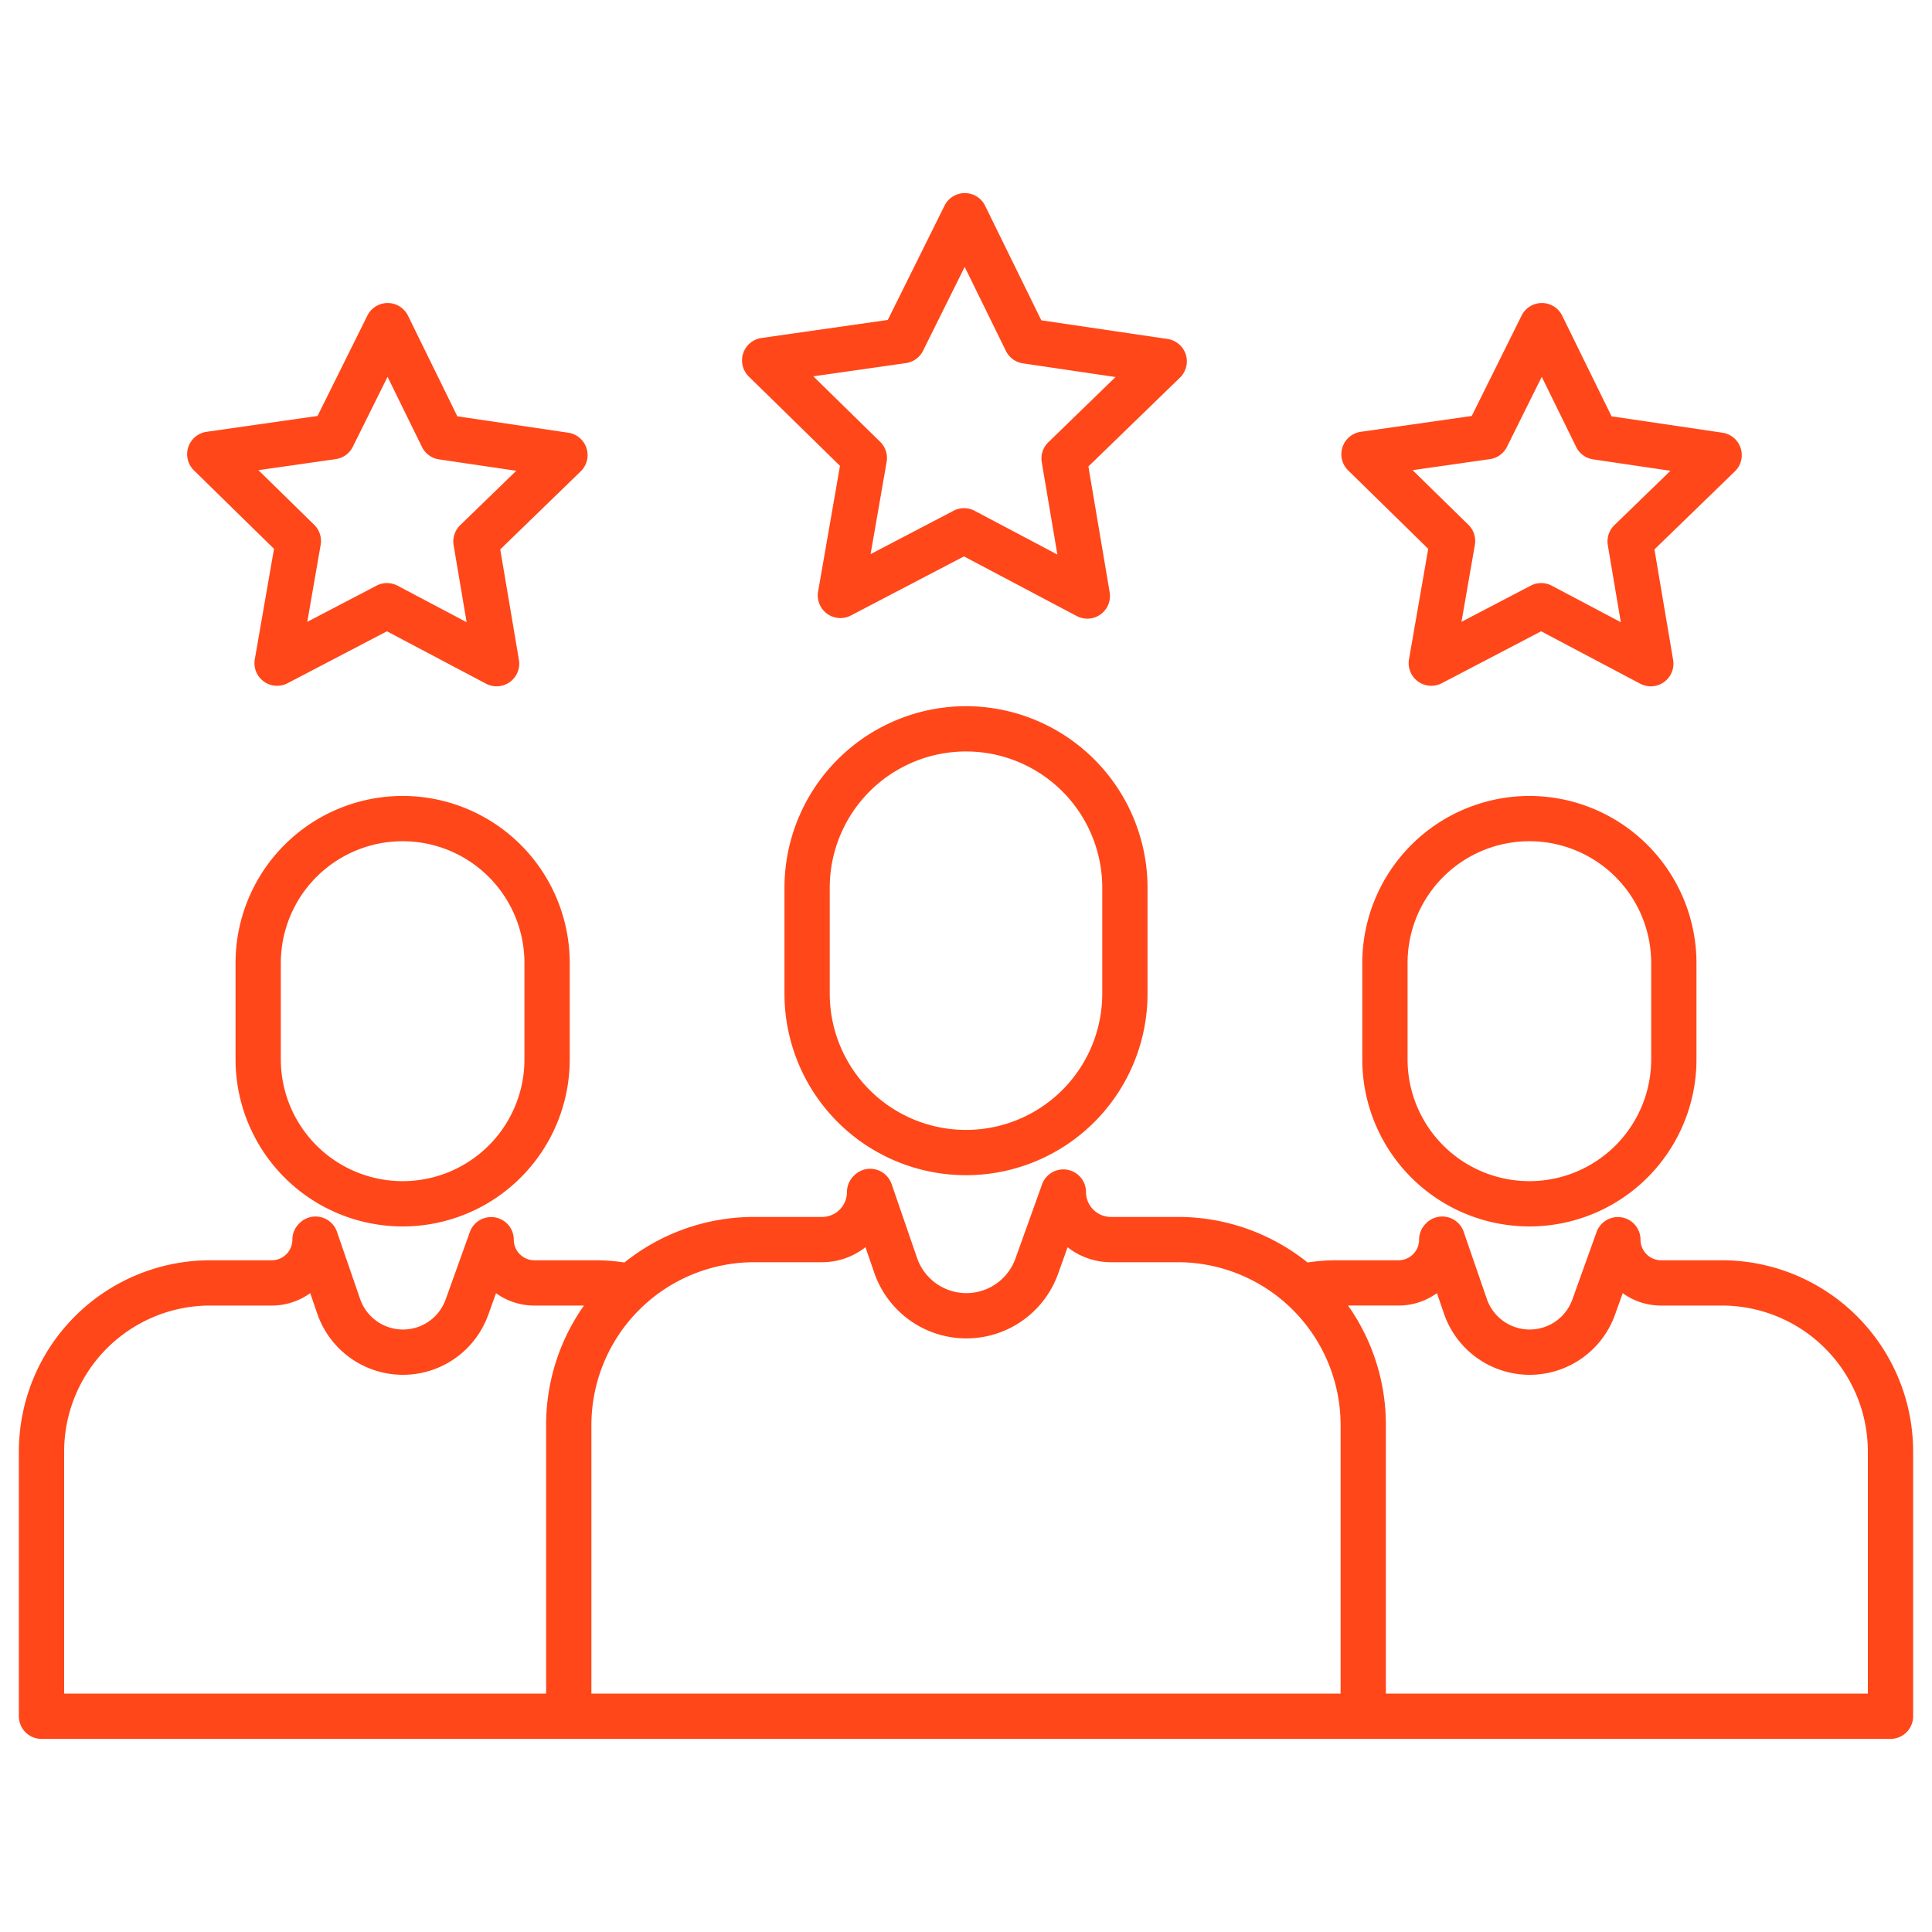
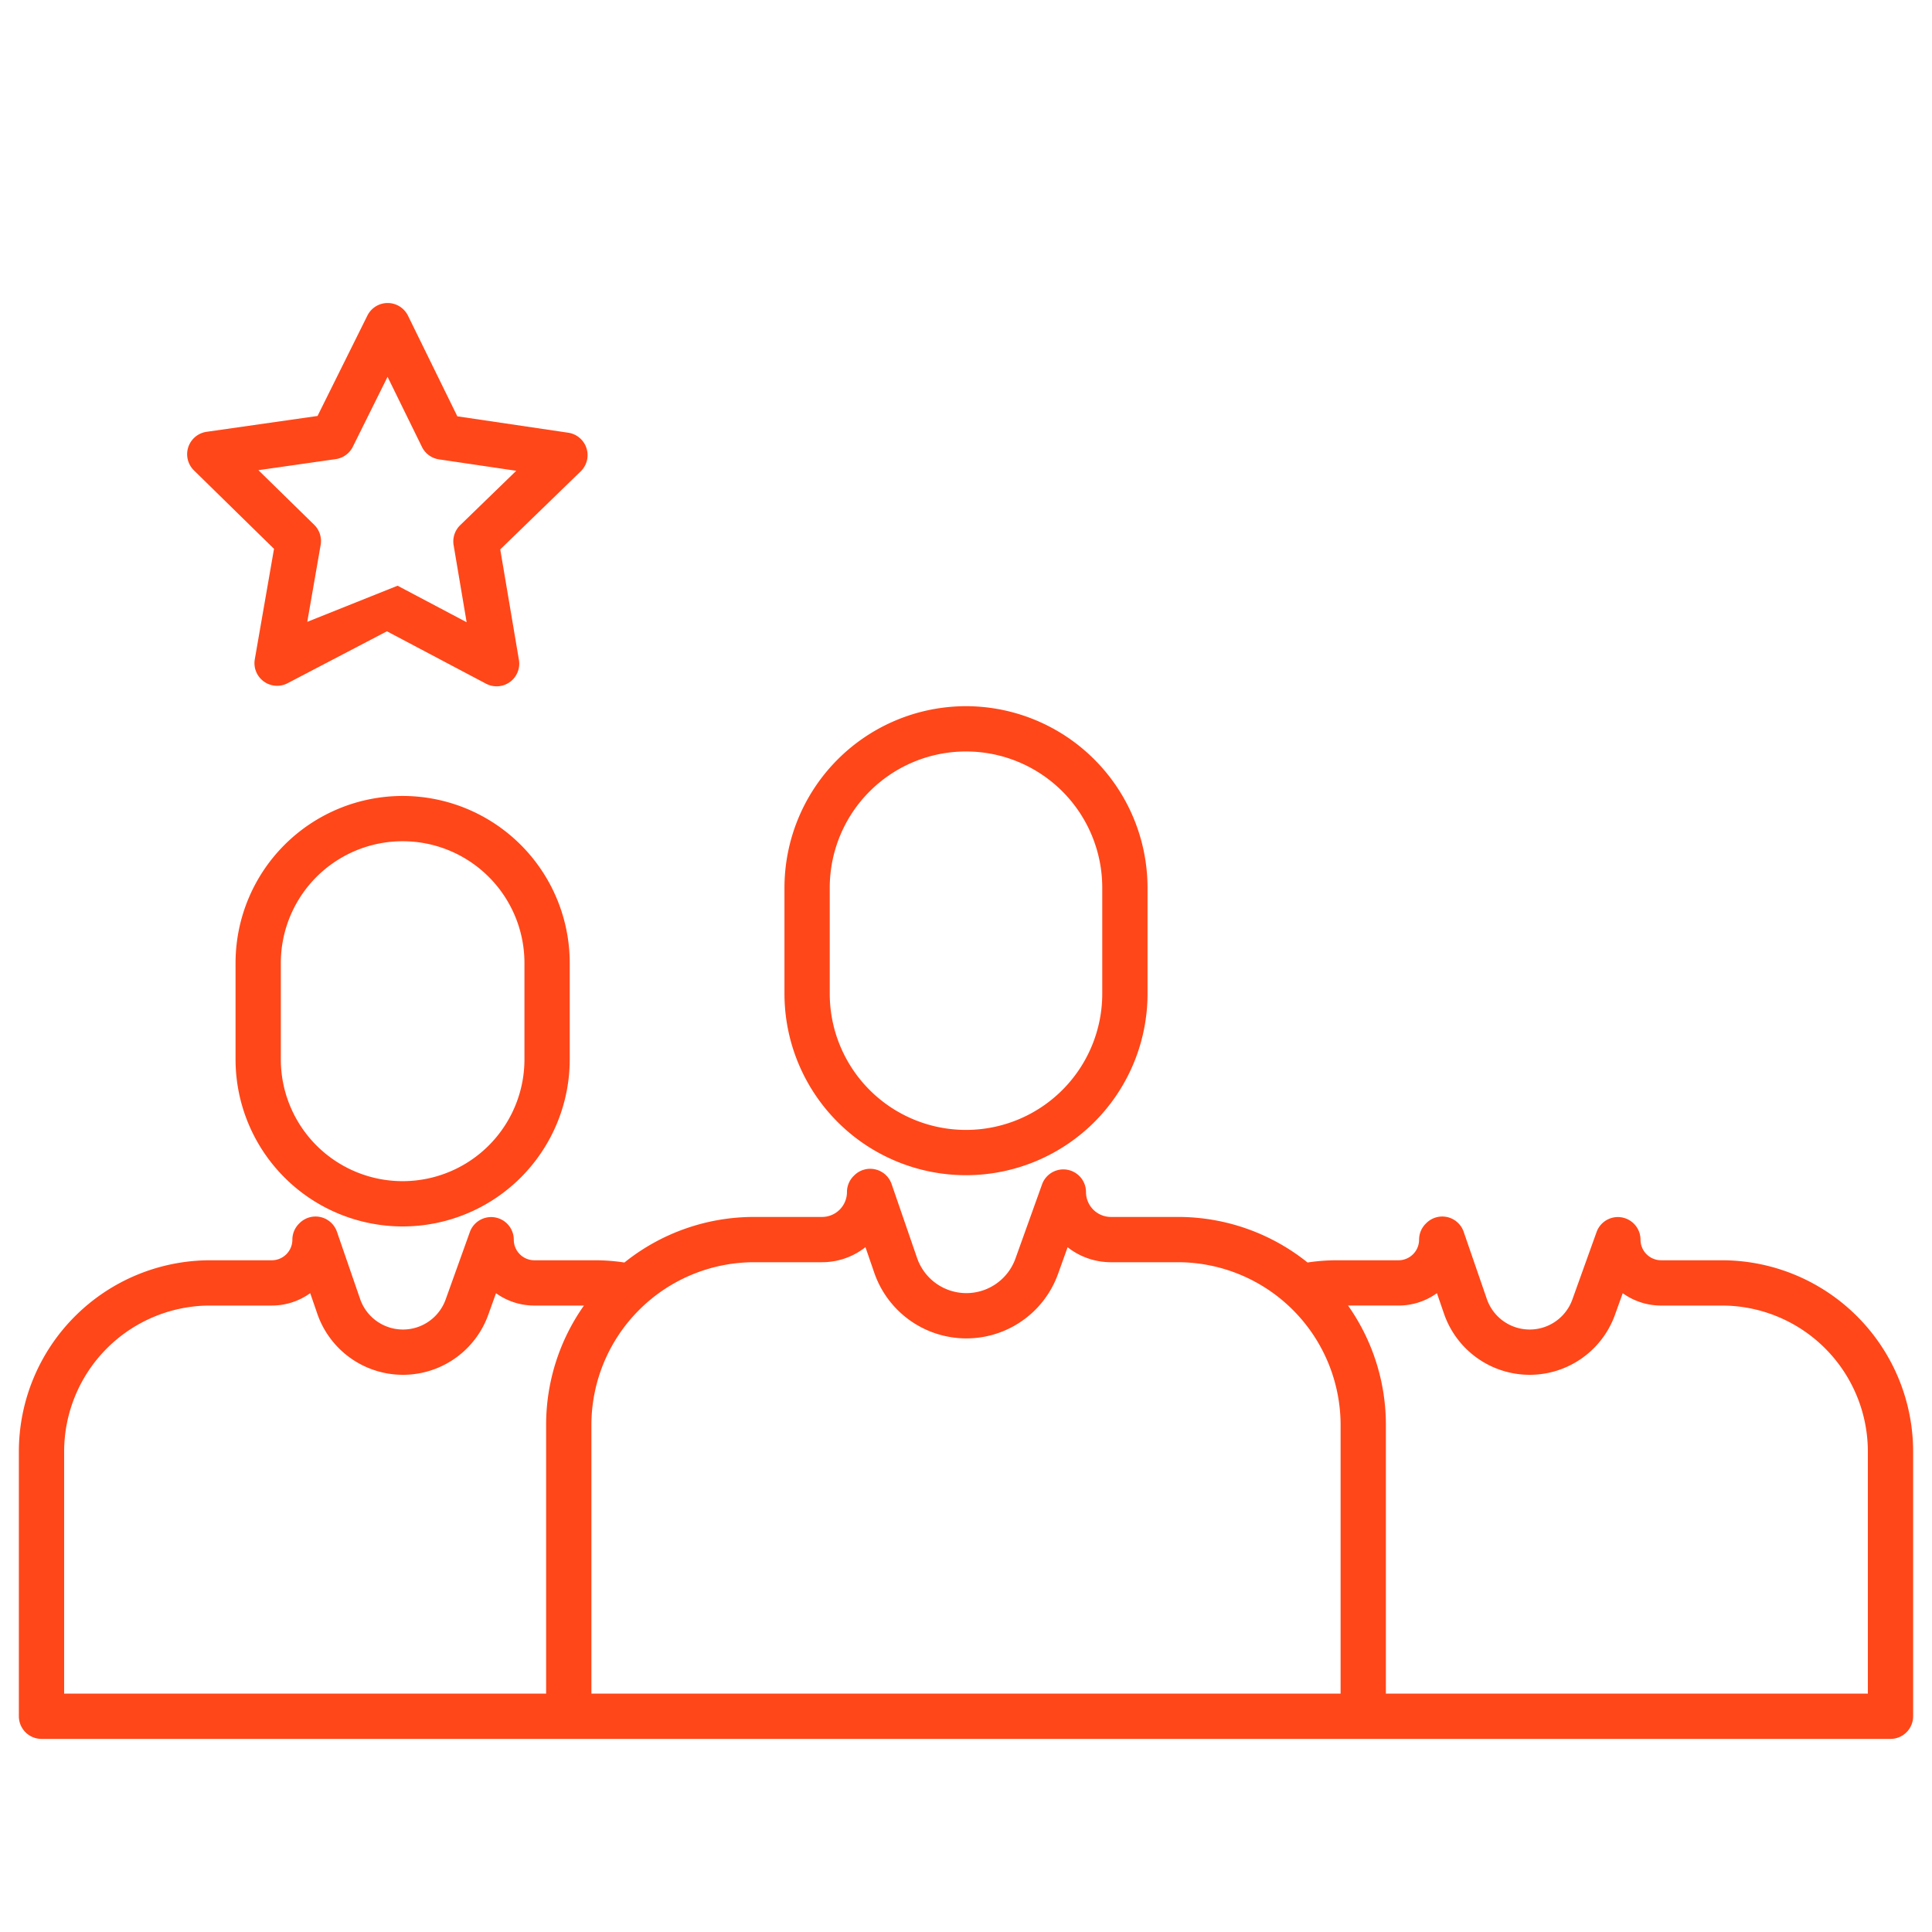
<svg xmlns="http://www.w3.org/2000/svg" width="512" height="512" x="0" y="0" viewBox="0 0 512 512" style="enable-background:new 0 0 512 512" xml:space="preserve" class="">
  <g>
-     <path d="M222.606,123.454l-5.8,33.311a6,6,0,0,0,8.69,6.345l29.965-15.661,29.889,15.806a6,6,0,0,0,8.721-6.3l-5.635-33.338,24.268-23.542a6,6,0,0,0-3.3-10.242L275.96,84.887,261.07,54.531a6,6,0,0,0-5.372-3.357h-.015a6,6,0,0,0-5.374,3.332L235.273,84.788,201.8,89.569a6,6,0,0,0-3.35,10.226Zm17.486-27.232a6,6,0,0,0,4.526-3.272l11.033-22.219L266.576,93a6,6,0,0,0,4.509,3.293l24.542,3.626L277.82,117.2a6,6,0,0,0-1.738,5.307l4.135,24.461-21.931-11.6a6,6,0,0,0-5.584-.013l-21.986,11.49,4.253-24.441a6,6,0,0,0-1.713-5.314l-17.722-17.36Z" fill="#ff4719" data-original="#000000" class="" />
-     <path d="M378.493,145.448,373.4,174.713a6,6,0,0,0,8.69,6.346L408.416,167.3l26.258,13.886a6,6,0,0,0,8.721-6.3l-4.95-29.288,21.32-20.683a6,6,0,0,0-3.3-10.242l-29.384-4.342L414,83.659a6,6,0,0,0-5.373-3.357h-.014a6,6,0,0,0-5.374,3.332l-13.21,26.6-29.405,4.2a6,6,0,0,0-3.351,10.225Zm16.354-23.777a6,6,0,0,0,4.526-3.272l9.206-18.54,9.117,18.585a6,6,0,0,0,4.509,3.293l20.478,3.026-14.858,14.414a6,6,0,0,0-1.738,5.306l3.45,20.412-18.3-9.677a5.994,5.994,0,0,0-5.584-.014l-18.346,9.588,3.549-20.4a6,6,0,0,0-1.713-5.314L374.355,124.6Z" fill="#ff4719" data-original="#000000" class="" />
-     <path d="M72.615,145.448l-5.092,29.265a6,6,0,0,0,8.691,6.346L102.539,167.3,128.8,181.186a6,6,0,0,0,8.722-6.3l-4.951-29.288,21.32-20.683a6,6,0,0,0-3.3-10.242L121.2,110.327,108.121,83.659a6,6,0,0,0-5.372-3.357h-.015a6,6,0,0,0-5.374,3.332l-13.21,26.6-29.405,4.2a6,6,0,0,0-3.35,10.225ZM88.97,121.671A6,6,0,0,0,93.5,118.4l9.207-18.54,9.116,18.585a6,6,0,0,0,4.51,3.293l20.478,3.026-14.858,14.414a6,6,0,0,0-1.739,5.306l3.45,20.412-18.3-9.677a5.994,5.994,0,0,0-5.584-.014L81.43,164.792l3.548-20.4a6,6,0,0,0-1.712-5.314L68.478,124.6Z" fill="#ff4719" data-original="#000000" class="" />
+     <path d="M72.615,145.448l-5.092,29.265a6,6,0,0,0,8.691,6.346L102.539,167.3,128.8,181.186a6,6,0,0,0,8.722-6.3l-4.951-29.288,21.32-20.683a6,6,0,0,0-3.3-10.242L121.2,110.327,108.121,83.659a6,6,0,0,0-5.372-3.357h-.015a6,6,0,0,0-5.374,3.332l-13.21,26.6-29.405,4.2a6,6,0,0,0-3.35,10.225ZM88.97,121.671A6,6,0,0,0,93.5,118.4l9.207-18.54,9.116,18.585a6,6,0,0,0,4.51,3.293l20.478,3.026-14.858,14.414a6,6,0,0,0-1.739,5.306l3.45,20.412-18.3-9.677L81.43,164.792l3.548-20.4a6,6,0,0,0-1.712-5.314L68.478,124.6Z" fill="#ff4719" data-original="#000000" class="" />
    <path d="M256,187.146a48.164,48.164,0,0,0-48.109,48.11v28.073a48.109,48.109,0,1,0,96.218,0V235.256A48.164,48.164,0,0,0,256,187.146Zm36.109,76.183a36.109,36.109,0,1,1-72.218,0V235.256a36.109,36.109,0,1,1,72.218,0Z" fill="#ff4719" data-original="#000000" class="" />
-     <path d="M405.3,210.936a44.331,44.331,0,0,0-44.281,44.281v25.52a44.281,44.281,0,1,0,88.562,0v-25.52A44.331,44.331,0,0,0,405.3,210.936Zm32.281,69.8a32.281,32.281,0,1,1-64.562,0v-25.52a32.281,32.281,0,1,1,64.562,0Z" fill="#ff4719" data-original="#000000" class="" />
    <path d="M456.339,333.982H440.206a5.458,5.458,0,0,1-5.452-5.451,6,6,0,0,0-11.647-2.026l-6.416,17.876a12.014,12.014,0,0,1-22.667-.146l-6.135-17.8a6,6,0,0,0-9.915-2.287l-.145.144a6,6,0,0,0-1.757,4.242,5.458,5.458,0,0,1-5.452,5.451H354.255a51.134,51.134,0,0,0-7.737.59A54.853,54.853,0,0,0,312.146,322.5H294.4a6.6,6.6,0,0,1-6.6-6.6,6,6,0,0,0-11.647-2.026L269.1,333.539a13.816,13.816,0,0,1-26.066-.167l-6.749-19.585a6,6,0,0,0-9.92-2.282l-.159.159a6,6,0,0,0-1.752,4.237,6.6,6.6,0,0,1-6.6,6.6h-18a54.85,54.85,0,0,0-34.378,12.079,51.059,51.059,0,0,0-7.731-.595H141.612a5.458,5.458,0,0,1-5.452-5.451,6,6,0,0,0-11.647-2.026L118.1,344.381a12.015,12.015,0,0,1-22.668-.146l-6.135-17.8a6,6,0,0,0-9.917-2.286l-.144.144a6,6,0,0,0-1.756,4.241,5.457,5.457,0,0,1-5.451,5.451H55.662A50.72,50.72,0,0,0,5,384.644v70.182a6,6,0,0,0,6,6H501a6,6,0,0,0,6-6V384.644A50.719,50.719,0,0,0,456.339,333.982ZM144.727,377.626v71.2H17V384.644a38.706,38.706,0,0,1,38.662-38.662H72.027A17.356,17.356,0,0,0,82.208,342.7l1.877,5.449a24.015,24.015,0,0,0,45.307.288l2.055-5.725a17.363,17.363,0,0,0,9.6,3.265c.109,0,.22.008.331.008h13.374A54.808,54.808,0,0,0,144.727,377.626Zm210.546,71.2H156.727v-71.2A43.176,43.176,0,0,1,199.854,334.5h18a18.511,18.511,0,0,0,11.5-3.989l2.333,6.773a25.816,25.816,0,0,0,48.706.31l2.535-7.064a18.5,18.5,0,0,0,10.878,3.96c.112.007.225.01.338.01h18a43.176,43.176,0,0,1,43.127,43.128Zm139.727,0H367.273v-71.2a54.808,54.808,0,0,0-10.027-31.644H370.62A17.357,17.357,0,0,0,380.8,342.7l1.877,5.449a24.015,24.015,0,0,0,45.307.288l2.055-5.725a17.363,17.363,0,0,0,9.6,3.265c.109,0,.22.008.33.008h16.366A38.706,38.706,0,0,1,495,384.644Z" fill="#ff4719" data-original="#000000" class="" />
    <path d="M62.422,255.217v25.52a44.281,44.281,0,1,0,88.562,0v-25.52a44.281,44.281,0,0,0-88.562,0Zm76.562,0v25.52a32.281,32.281,0,1,1-64.562,0v-25.52a32.281,32.281,0,0,1,64.562,0Z" fill="#ff4719" data-original="#000000" class="" />
  </g>
</svg>